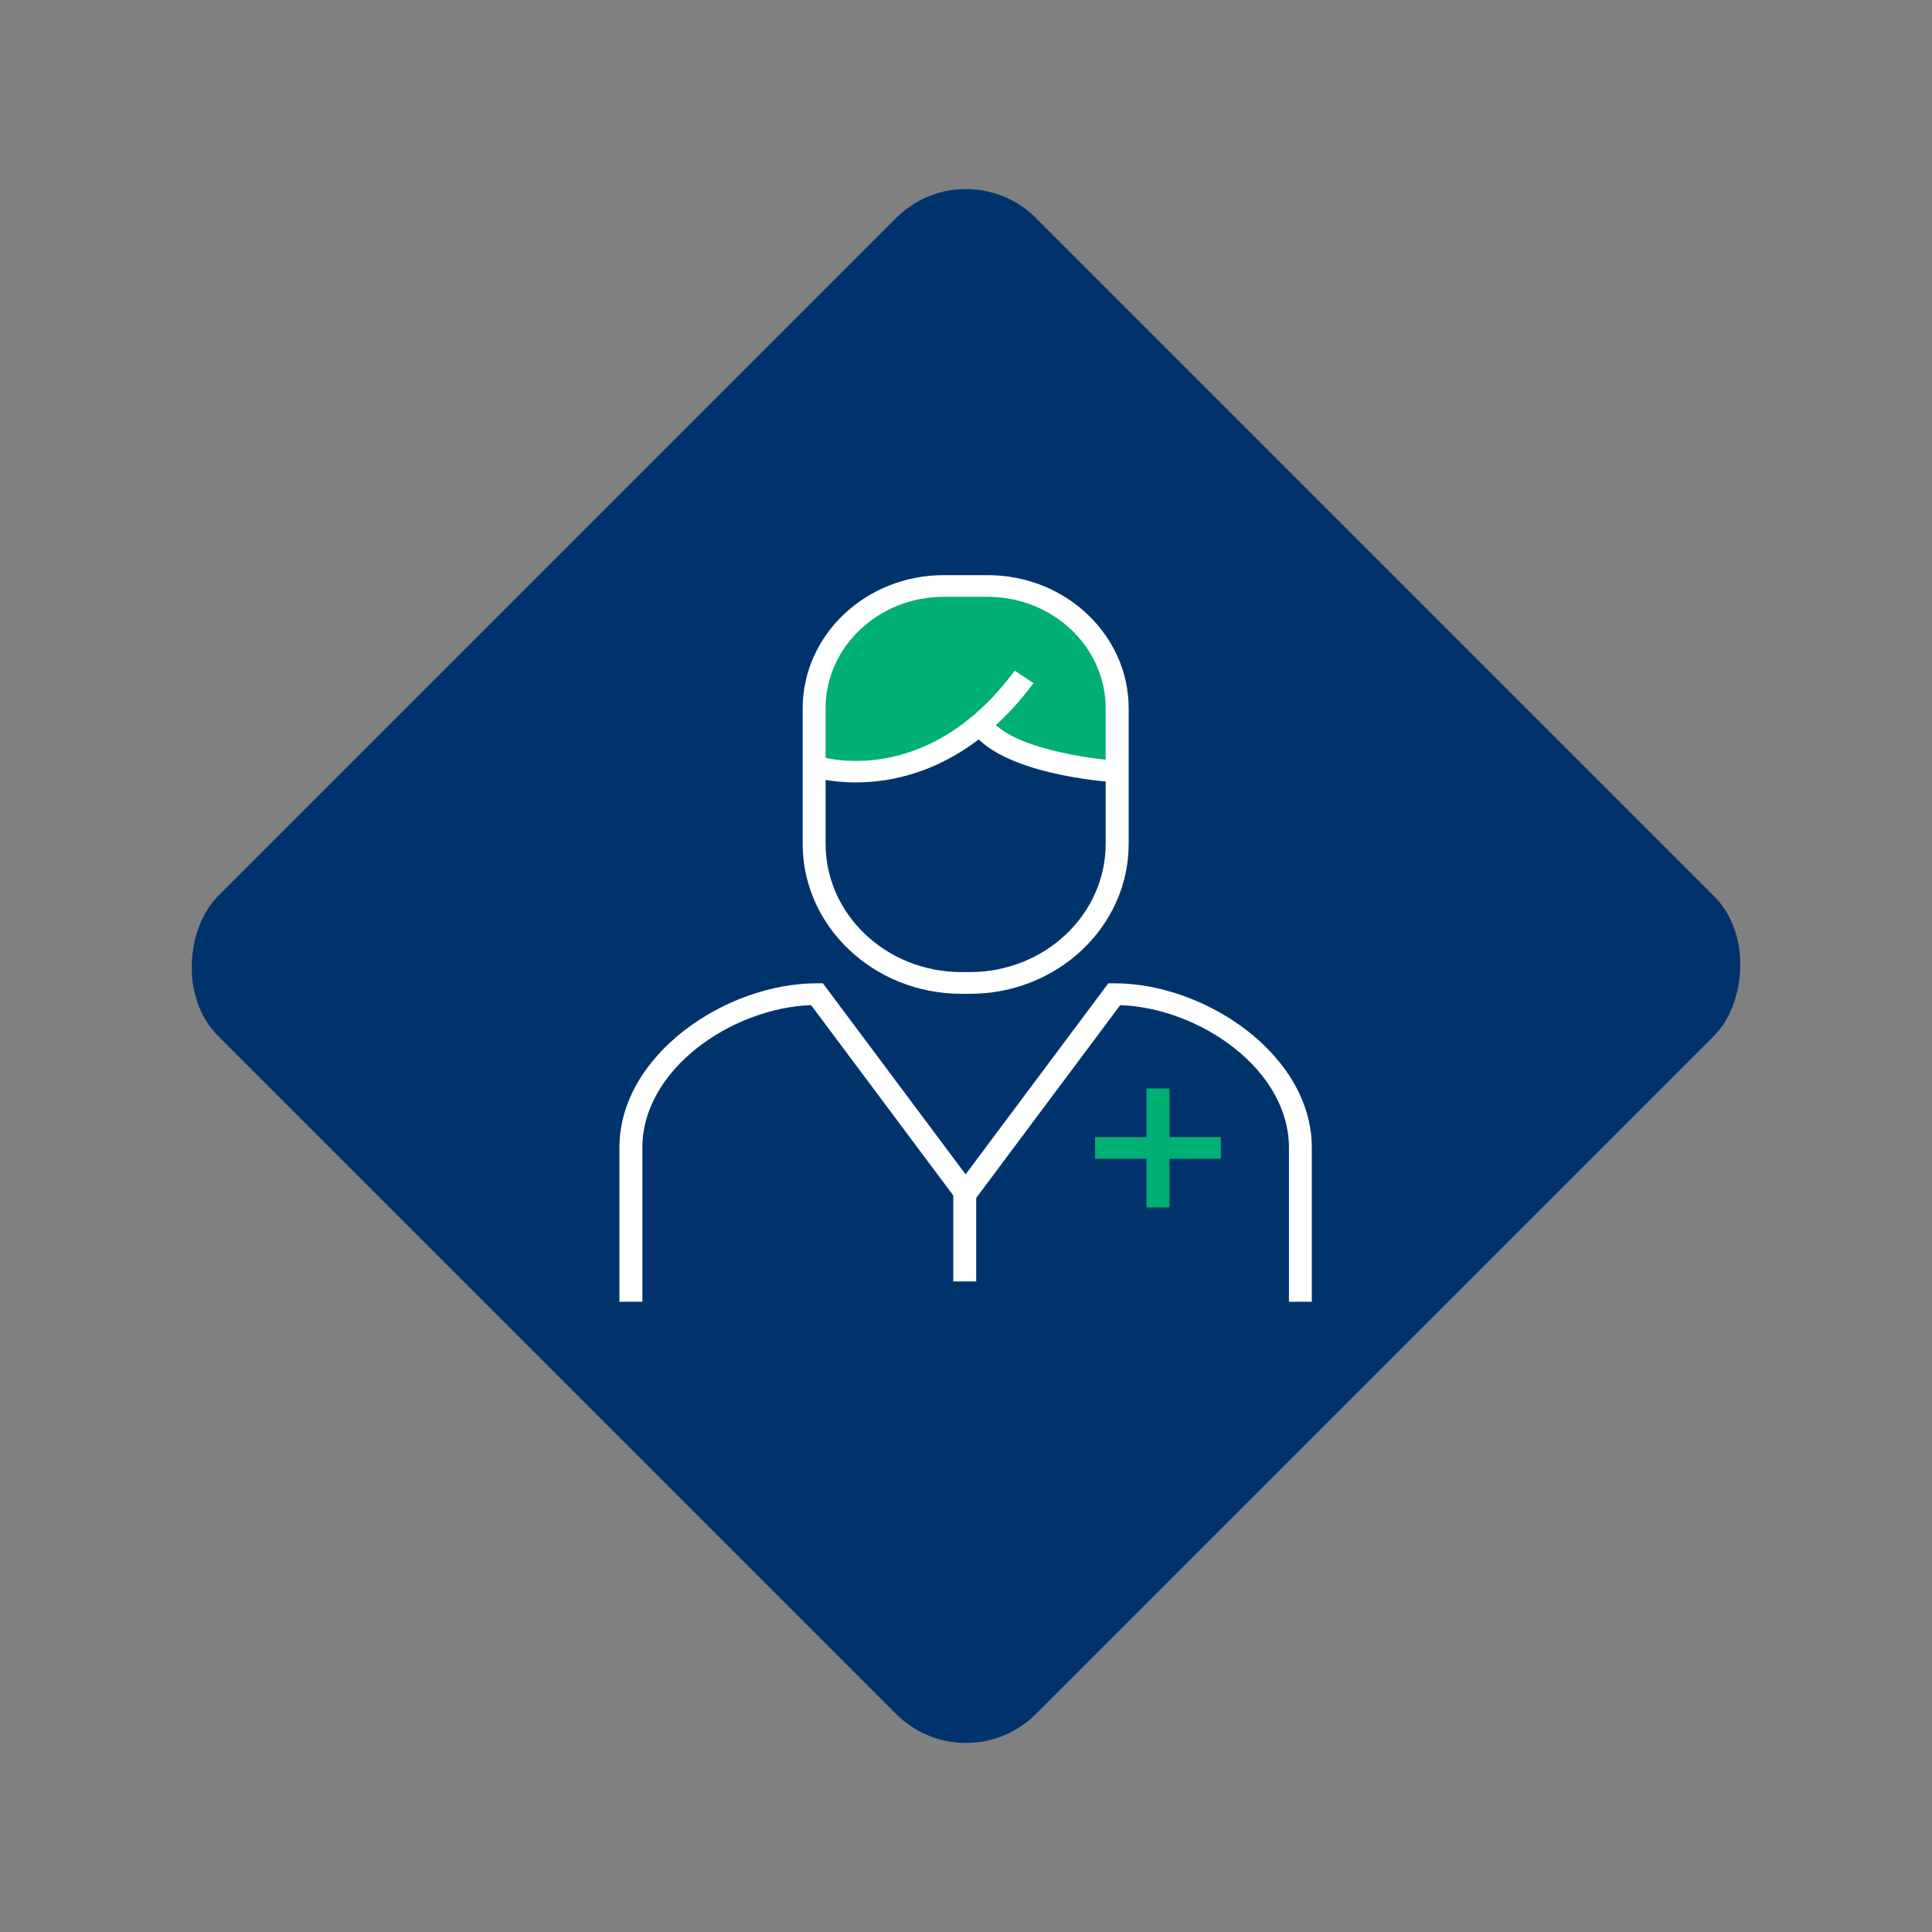
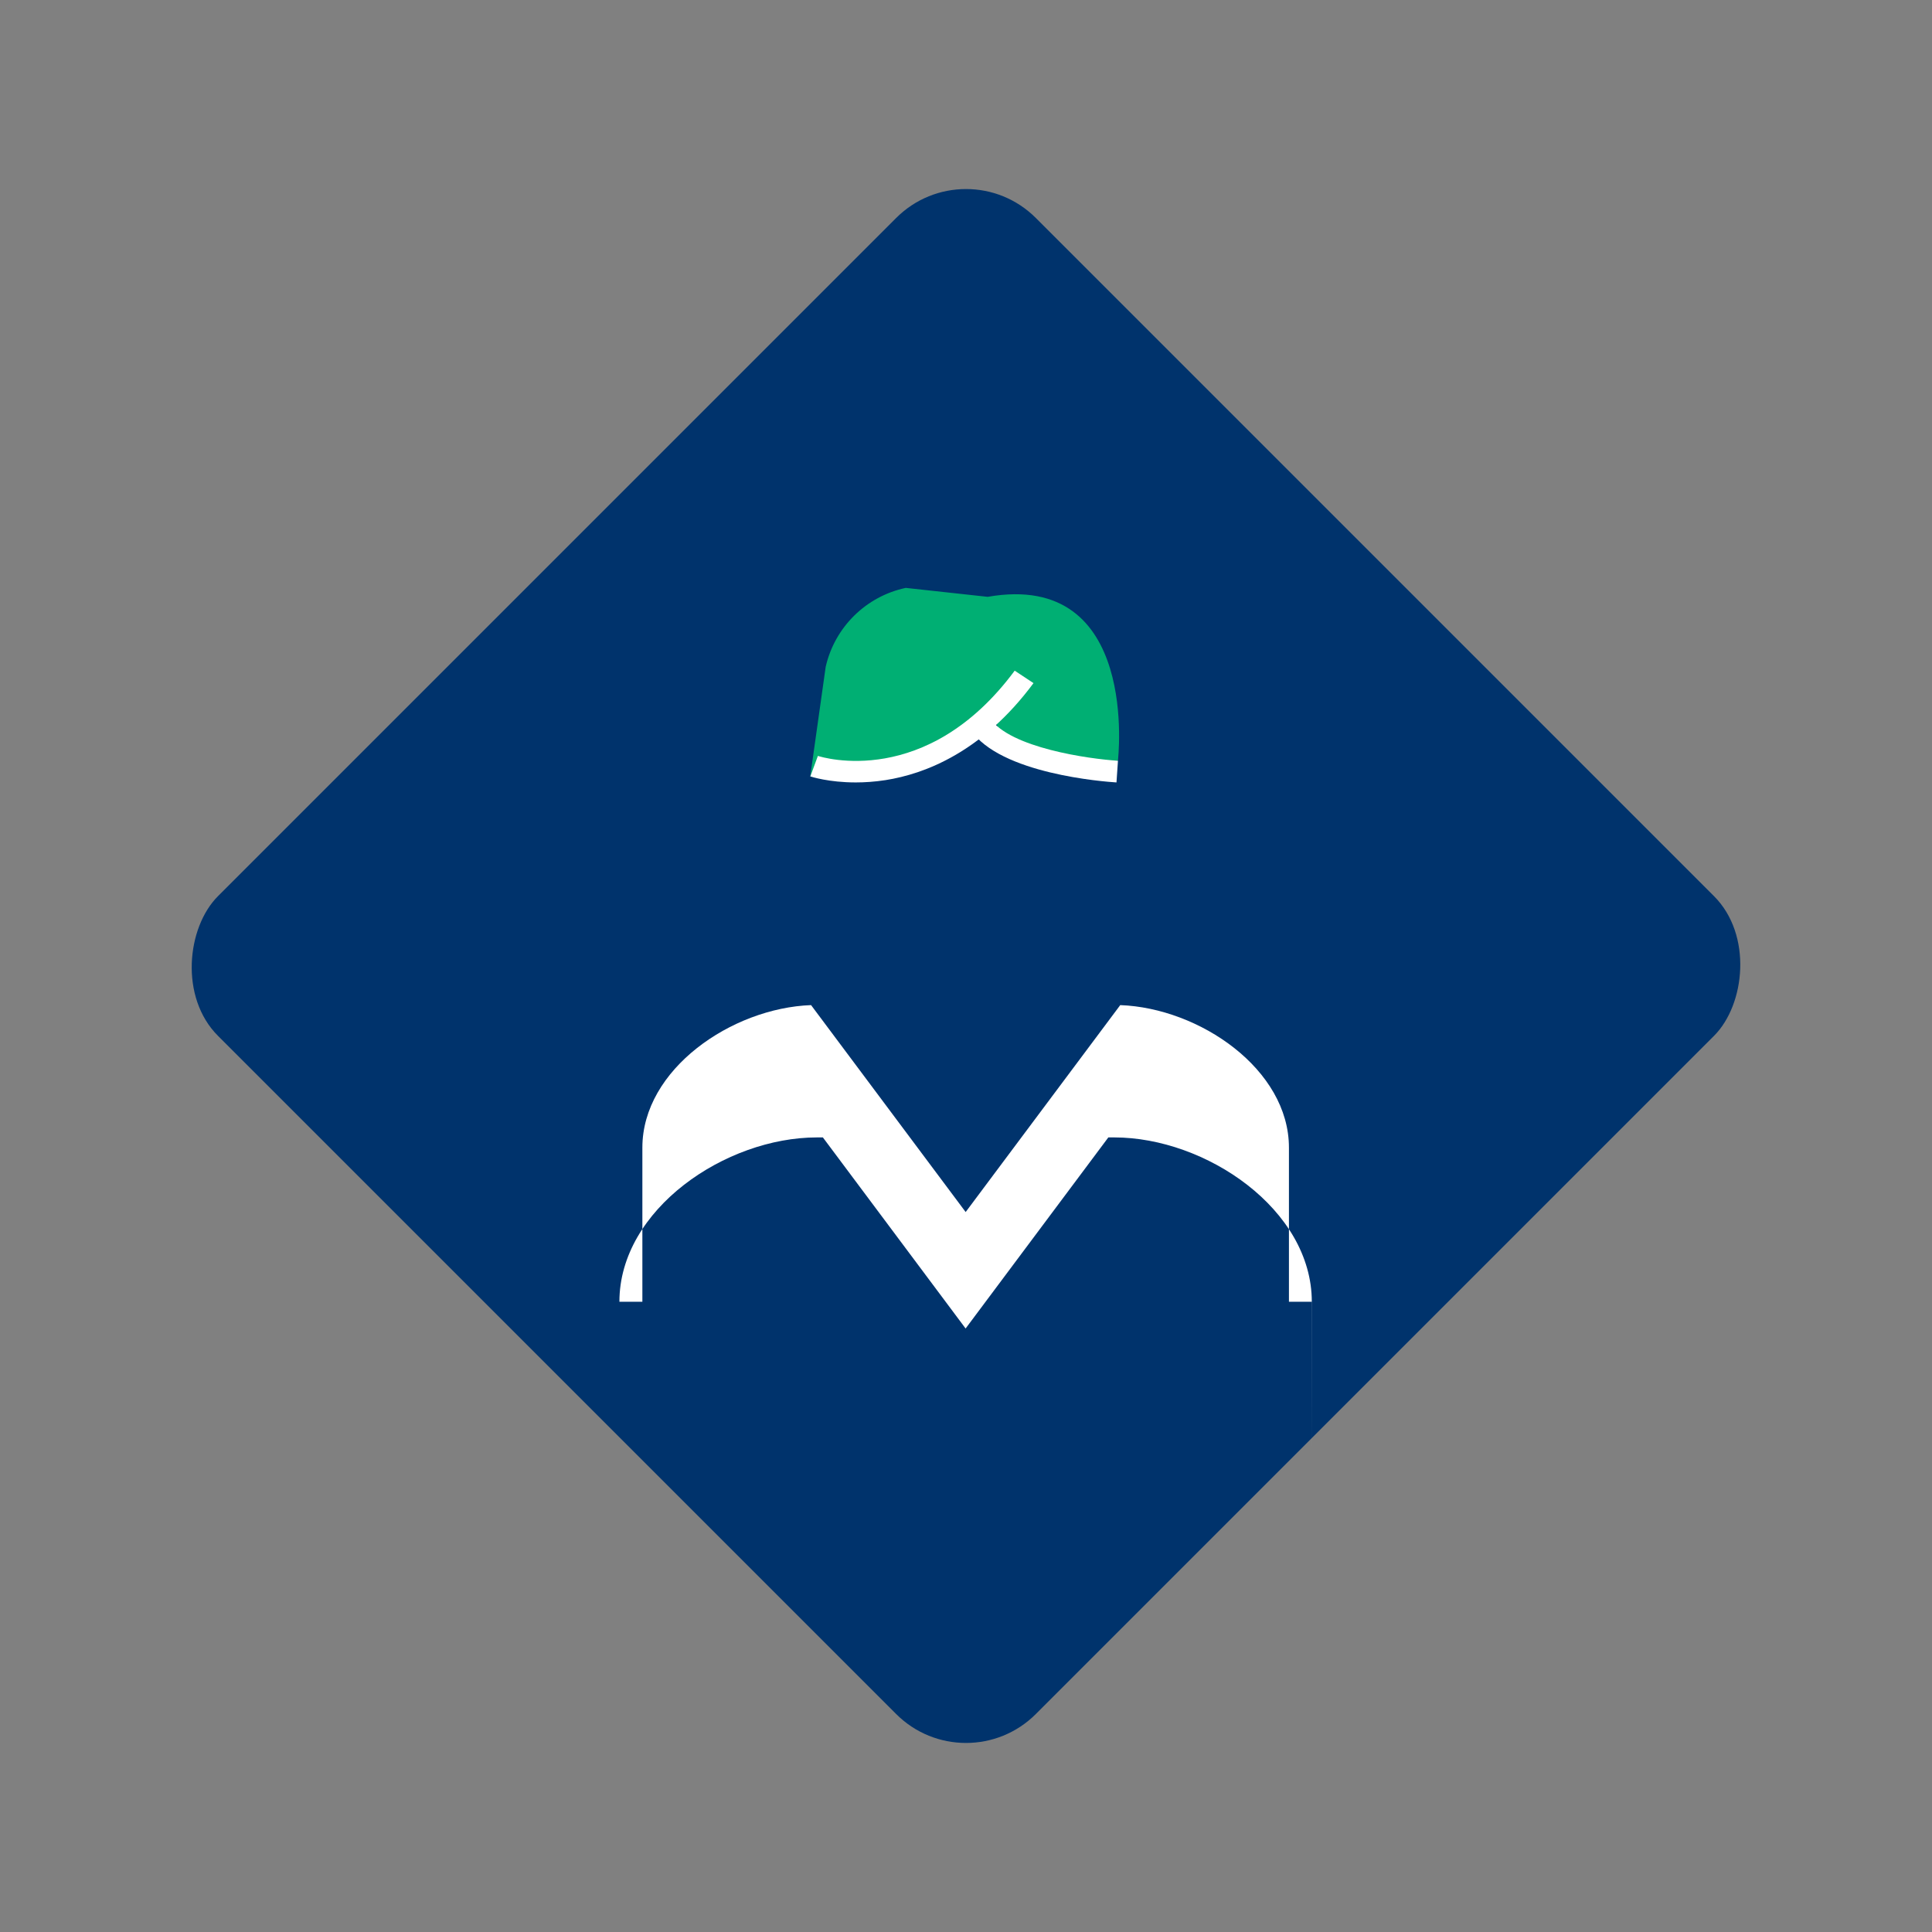
<svg xmlns="http://www.w3.org/2000/svg" id="Layer_2" data-name="Layer 2" version="1.1" viewBox="0 0 391.2 391.2">
  <rect x="0" y="0" width="391.2" height="391.2" fill="#808080" stroke="none" />
  <defs>
    <style>
      .cls-1 {
        fill: #00336c;
      }

      .cls-1, .cls-2, .cls-3 {
        stroke-width: 0px;
      }

      .cls-2 {
        fill: #fff;
      }

      .cls-3 {
        fill: #00af73;
      }
    </style>
  </defs>
  <rect class="cls-1" x="78.5" y="78.5" width="234.2" height="234.2" rx="20" ry="20" transform="translate(195.6 -81.02) rotate(45)" />
  <g>
-     <rect class="cls-2" x="193.02" y="241.6" width="4.65" height="17.87" />
    <path class="cls-3" d="M164.08,157.21s27.97,5.59,41.38-21.41c0,0-17.41,19.23,20.9,18.24,0,0,4.58-38.62-26.37-33.19l-16.59-1.81c-8.05,1.71-14.38,7.95-16.21,15.98l-3.13,22.2Z" />
    <g>
-       <path class="cls-2" d="M265.64,263.59h-4.65v-31.21c0-15.87-18.1-28.27-34.16-28.86l-31.3,41.9-31.3-41.9c-16.07.59-34.16,12.99-34.16,28.86v31.21h-4.65v-31.21c0-18.74,21.5-33.28,40-33.28h1.2l28.9,38.69,28.9-38.69h1.2c18.5,0,40,14.54,40,33.28v31.21Z" />
+       <path class="cls-2" d="M265.64,263.59h-4.65v-31.21c0-15.87-18.1-28.27-34.16-28.86l-31.3,41.9-31.3-41.9c-16.07.59-34.16,12.99-34.16,28.86v31.21h-4.65c0-18.74,21.5-33.28,40-33.28h1.2l28.9,38.69,28.9-38.69h1.2c18.5,0,40,14.54,40,33.28v31.21Z" />
      <g>
-         <rect class="cls-3" x="232.15" y="220.4" width="4.65" height="24.09" />
-         <rect class="cls-3" x="221.73" y="230.24" width="25.49" height="4.39" />
-       </g>
+         </g>
    </g>
    <g>
-       <path class="cls-2" d="M196.41,201.23h-1.75c-17.72,0-32.13-13.62-32.13-30.36v-27.44c0-14.87,12.8-26.97,28.54-26.97h8.93c15.74,0,28.54,12.1,28.54,26.97v27.44c0,16.74-14.41,30.36-32.13,30.36ZM191.06,120.85c-13.17,0-23.89,10.13-23.89,22.57v27.44c0,14.32,12.33,25.97,27.48,25.97h1.75c15.15,0,27.48-11.65,27.48-25.97v-27.44c0-12.45-10.72-22.57-23.89-22.57h-8.93Z" />
      <path class="cls-2" d="M173.27,158.43c-5.44,0-8.99-1.15-9.19-1.22l1.53-4.15c.89.29,22.02,6.8,39.85-17.26l3.81,2.52c-10.35,13.97-22,18.39-29.96,19.64-2.19.34-4.22.47-6.05.47Z" />
      <path class="cls-2" d="M226.06,158.43c-2.4-.15-23.57-1.71-29.52-10.65l3.94-2.34c3.98,5.98,20.04,8.24,25.89,8.6l-.3,4.39Z" />
    </g>
  </g>
</svg>